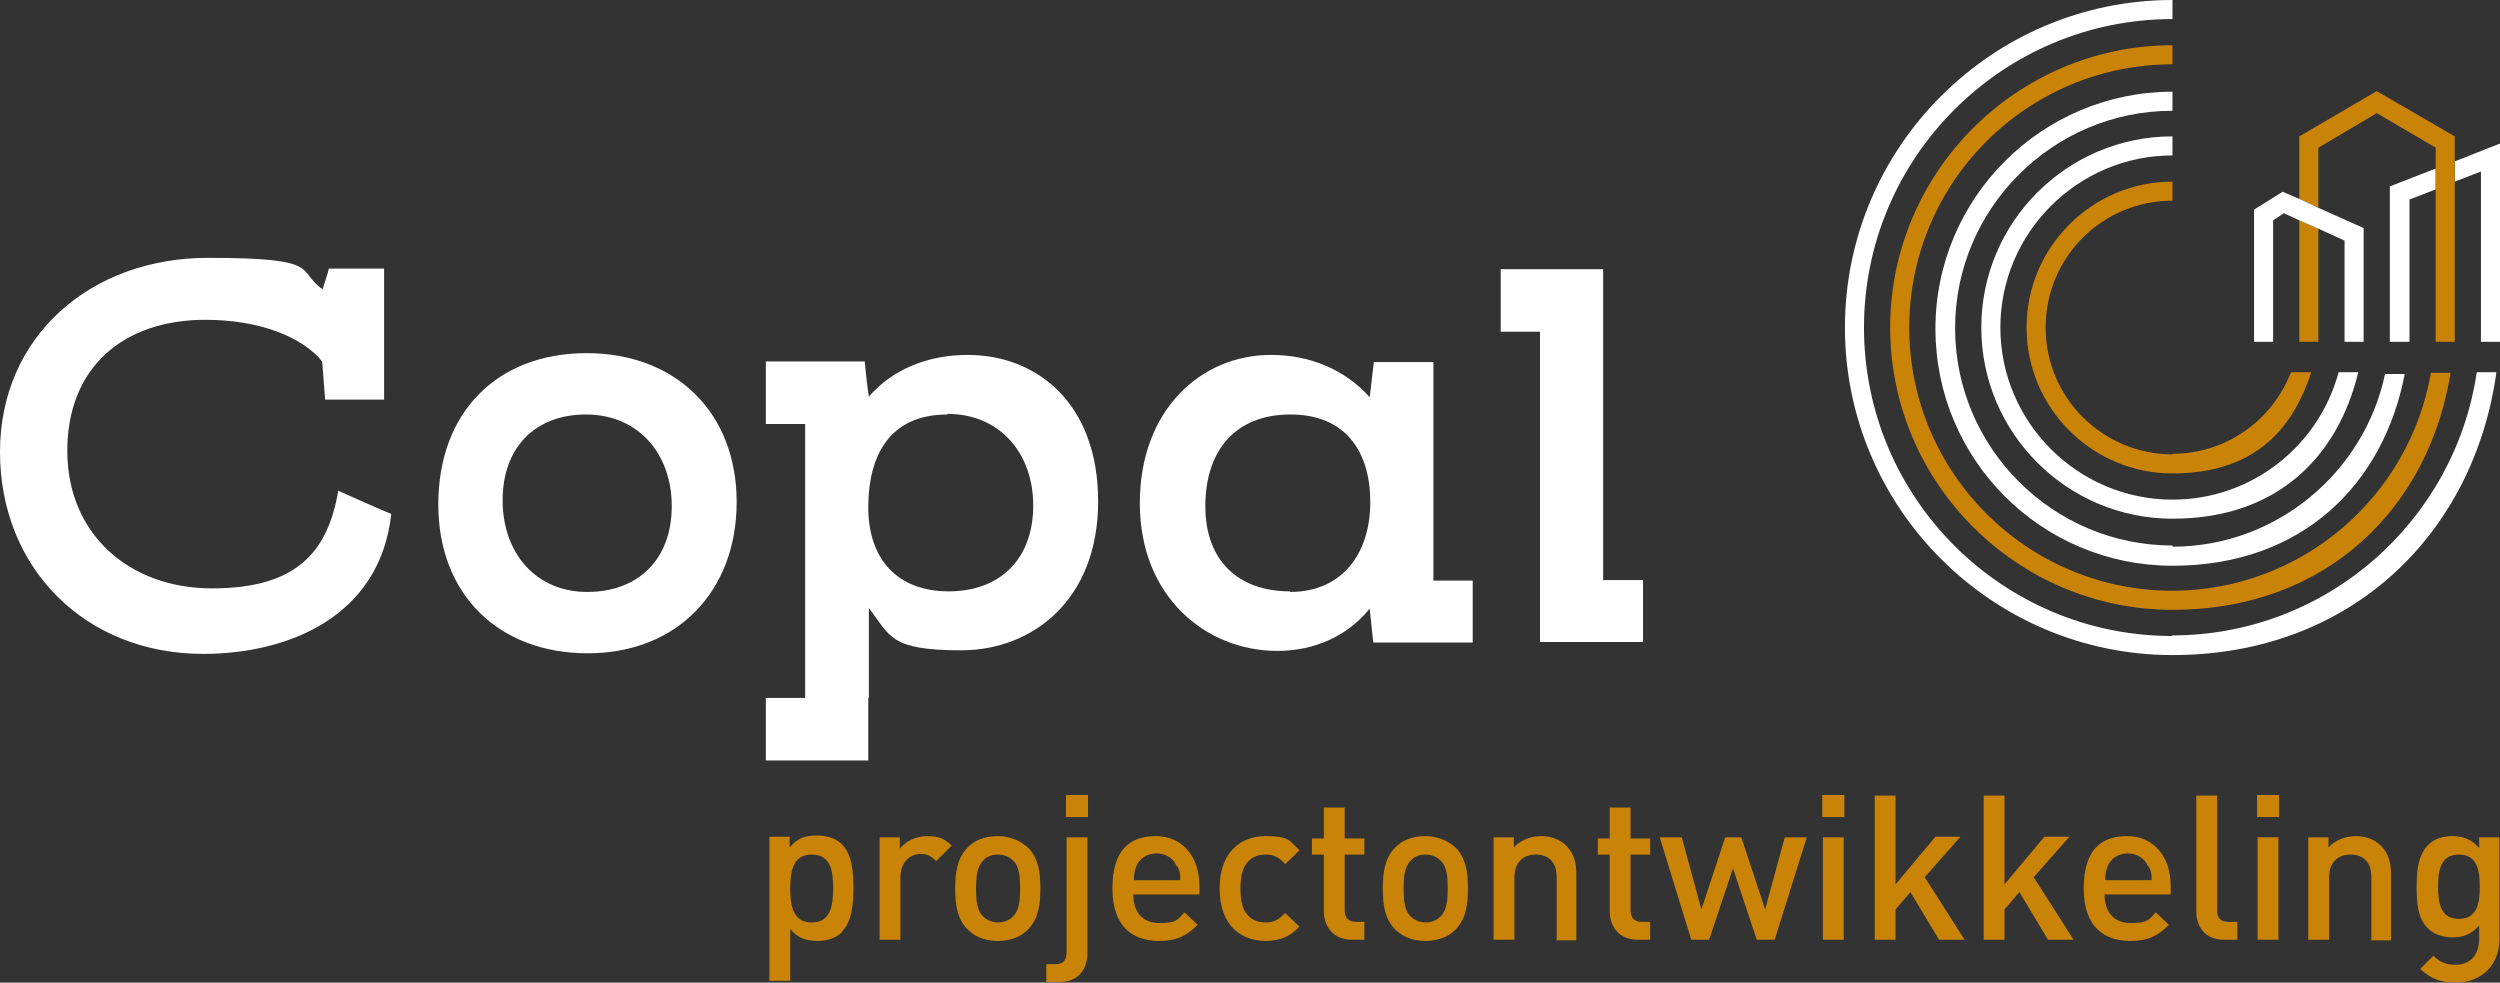
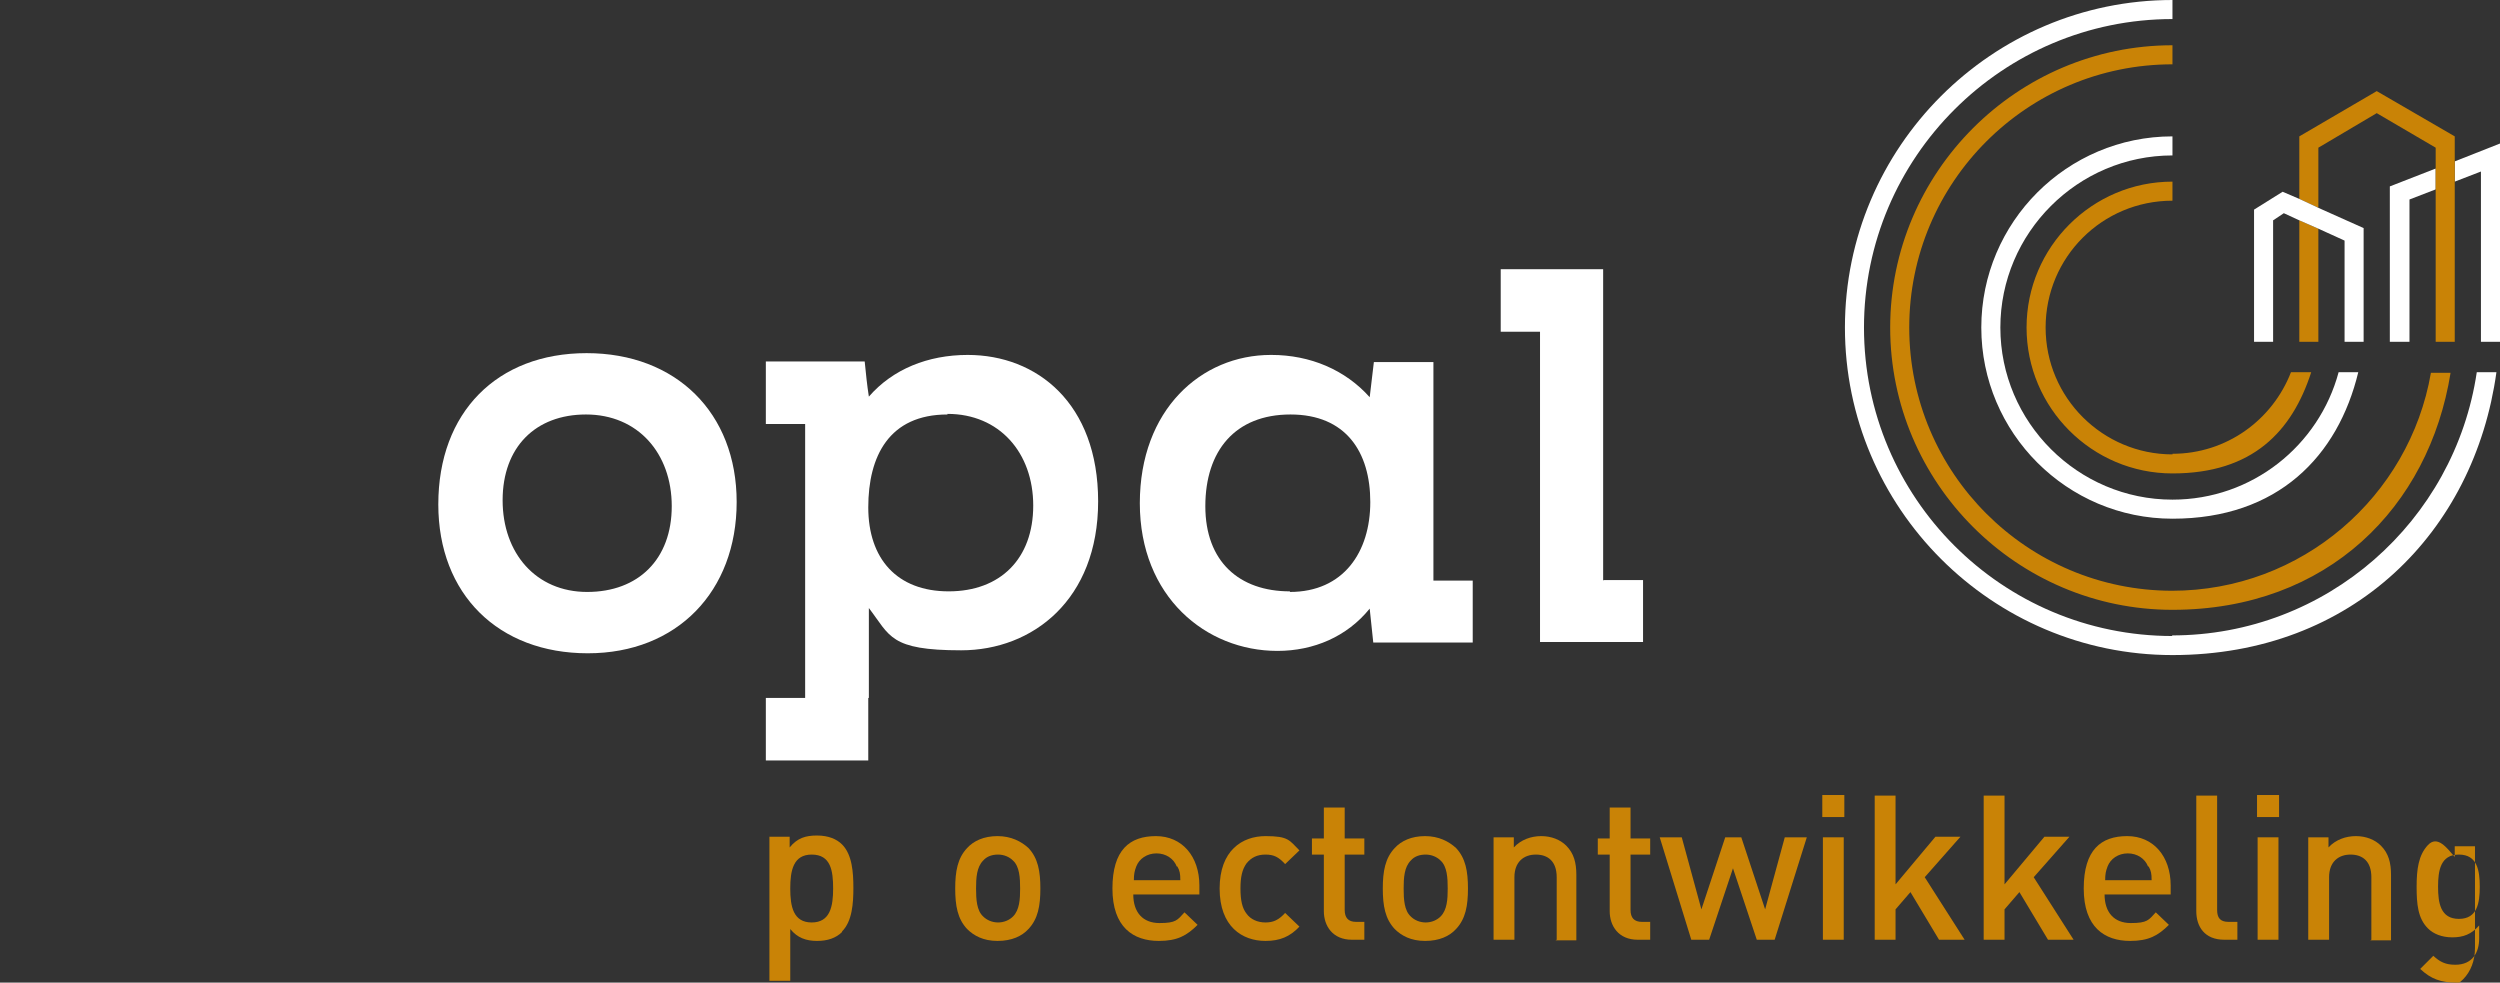
<svg xmlns="http://www.w3.org/2000/svg" id="Laag_1" version="1.1" viewBox="0 0 419.8 165">
  <rect x="0" y="0" width="419.8" height="165" fill="#333333" stroke="none" />
  <defs>
    <style>
      .st0 {
        fill: #c98306;
      }

      .st1 {
        fill: #fff;
      }
    </style>
  </defs>
-   <path class="st1" d="M54.2,48.5c.2-.8.9-2.6,1-3.4h9.3v22h-9.9l-.5-6.4c-3.3-4.1-10.5-7-19.6-7-13.8,0-23.2,8-23.2,22s10.4,23.1,24.3,23.1,19.4-5.8,21.2-16.4c1.1.5,7.8,3.5,8.9,3.9-1.9,17.4-17.5,23.5-31.6,23.5C14.3,109.8,0,95.4,0,75.9s15.3-32.6,34.9-32.6,14.7,2.1,19.3,5.3Z" />
  <path class="st1" d="M73.6,84.7c0-15.5,9.9-25.4,24.9-25.4s25.2,10,25.2,25-10,25.4-25,25.4-25.1-9.9-25.1-25ZM98.4,69.6c-8.5,0-14,5.5-14,14.4s5.6,15.4,14.2,15.4,14.2-5.5,14.2-14.4-5.7-15.4-14.4-15.4Z" />
  <path class="st1" d="M145.8,117.2v10.5h-17.2v-10.5h6.6v-46h-6.6v-10.5h16.6c.2,2,.4,4,.7,5.9,4-4.6,9.9-7,16.6-7,11.6,0,21.9,8.1,21.9,24.6s-11,25-23,25-11.9-2.4-15.5-7.1v15.1h0ZM159.1,69.6c-9.8,0-13.3,7-13.3,15.6s4.8,14.1,13.5,14.1,14.2-5.5,14.2-14.4-5.7-15.4-14.4-15.4Z" />
  <path class="st1" d="M213.5,59.6c6.5,0,12.4,2.5,16.5,7.1l.7-5.9h10v10.5h0v26.2h6.6v10.4h-16.7l-.6-5.7c-3.8,4.7-9.4,7.1-15.5,7.1-12,0-23.1-9.1-23.1-24.8s10.3-24.9,22-24.9ZM216.6,99.4c9,0,13.5-6.7,13.5-15.1s-4.1-14.7-13.4-14.7-14.3,6.1-14.3,15.4,5.7,14.3,14.2,14.3Z" />
  <path class="st1" d="M269.3,97.4h6.6v10.4h-17.3v-10.4h0v-41.7h-6.6v-10.5h17.2v52.3Z" />
  <g>
    <path class="st0" d="M141.4,156.5c-1,1-2.4,1.5-4.2,1.5s-3.3-.5-4.5-2v8.7h-3.5v-24.2h3.4v1.8c1.3-1.6,2.7-2,4.6-2s3.3.6,4.2,1.5c1.7,1.7,1.9,4.7,1.9,7.3s-.2,5.6-1.9,7.3ZM136.3,143.5c-3.1,0-3.6,2.7-3.6,5.7s.5,5.7,3.6,5.7,3.6-2.7,3.6-5.7-.4-5.7-3.6-5.7Z" />
-     <path class="st0" d="M157.2,144.6c-.8-.8-1.4-1.2-2.6-1.2-1.9,0-3.4,1.5-3.4,3.9v10.5h-3.5v-17.2h3.4v1.9c.9-1.2,2.7-2.1,4.6-2.1s2.9.4,4.1,1.6l-2.6,2.6Z" />
    <path class="st0" d="M172.7,156c-1.1,1.2-2.8,2-5.2,2s-4-.9-5.1-2c-1.6-1.7-2-3.9-2-6.8s.4-5.1,2-6.8c1.1-1.2,2.8-2,5.1-2s4,.9,5.2,2c1.6,1.7,2,3.9,2,6.8s-.4,5.1-2,6.8ZM170.1,144.5c-.6-.6-1.5-1-2.5-1s-1.9.3-2.5,1c-1.1,1.1-1.2,2.9-1.2,4.7s.1,3.7,1.2,4.7c.6.6,1.5,1,2.5,1s1.9-.4,2.5-1c1.1-1.1,1.2-2.9,1.2-4.7s-.1-3.7-1.2-4.7Z" />
-     <path class="st0" d="M177.8,164.9h-2.1v-3h1.5c1.4,0,1.9-.7,1.9-2v-19.3h3.5v19.5c0,2.5-1.4,4.8-4.7,4.8ZM179,137.2v-3.7h3.7v3.7h-3.7Z" />
    <path class="st0" d="M190.3,150.2c0,3,1.6,4.8,4.4,4.8s3-.5,4.2-1.8l2.2,2.1c-1.8,1.8-3.4,2.7-6.5,2.7-4.3,0-7.8-2.3-7.8-8.8s2.9-8.8,7.3-8.8,7.3,3.4,7.3,8.3v1.5h-11.2ZM197.6,145.5c-.5-1.3-1.8-2.2-3.4-2.2s-2.9.9-3.4,2.2c-.3.8-.4,1.3-.4,2.3h7.8c0-1.1-.1-1.6-.5-2.3Z" />
    <path class="st0" d="M212.5,158c-3.9,0-7.7-2.4-7.7-8.8s3.8-8.8,7.7-8.8,4,.7,5.7,2.4l-2.4,2.3c-1.1-1.2-1.9-1.6-3.3-1.6s-2.4.5-3.2,1.5c-.7,1-1,2.2-1,4.2s.3,3.3,1,4.2c.7,1,1.9,1.5,3.2,1.5s2.2-.4,3.3-1.6l2.4,2.3c-1.6,1.7-3.3,2.4-5.7,2.4Z" />
    <path class="st0" d="M227,157.8c-3.2,0-4.7-2.3-4.7-4.8v-9.5h-2v-2.7h2v-5.2h3.5v5.2h3.3v2.7h-3.3v9.3c0,1.3.6,2,1.9,2h1.4v3h-2.1Z" />
    <path class="st0" d="M244.5,156c-1.1,1.2-2.8,2-5.2,2s-4-.9-5.1-2c-1.6-1.7-2-3.9-2-6.8s.4-5.1,2-6.8c1.1-1.2,2.8-2,5.1-2s4,.9,5.2,2c1.6,1.7,2,3.9,2,6.8s-.4,5.1-2,6.8ZM241.9,144.5c-.6-.6-1.5-1-2.5-1s-1.9.3-2.5,1c-1.1,1.1-1.2,2.9-1.2,4.7s.1,3.7,1.2,4.7c.6.6,1.5,1,2.5,1s1.9-.4,2.5-1c1.1-1.1,1.2-2.9,1.2-4.7s-.1-3.7-1.2-4.7Z" />
    <path class="st0" d="M261.4,157.8v-10.5c0-2.7-1.5-3.8-3.5-3.8s-3.6,1.2-3.6,3.8v10.5h-3.5v-17.2h3.4v1.7c1.2-1.3,2.9-1.9,4.6-1.9s3.2.6,4.2,1.6c1.3,1.3,1.7,2.9,1.7,4.9v11h-3.5Z" />
    <path class="st0" d="M275,157.8c-3.2,0-4.7-2.3-4.7-4.8v-9.5h-2v-2.7h2v-5.2h3.5v5.2h3.3v2.7h-3.3v9.3c0,1.3.6,2,1.9,2h1.4v3h-2.1Z" />
    <path class="st0" d="M298,157.8h-3l-4-12-4,12h-3l-5.3-17.2h3.7l3.3,12.1,4-12.1h2.7l4,12.1,3.3-12.1h3.7l-5.4,17.2Z" />
    <path class="st0" d="M306,137.2v-3.7h3.7v3.7h-3.7ZM306.1,157.8v-17.2h3.5v17.2h-3.5Z" />
    <path class="st0" d="M325.6,157.8l-4.8-8-2.5,2.9v5.1h-3.5v-24.2h3.5v14.9l6.7-8h4.2l-6,6.8,6.7,10.5h-4.3Z" />
    <path class="st0" d="M343.9,157.8l-4.8-8-2.5,2.9v5.1h-3.5v-24.2h3.5v14.9l6.7-8h4.2l-6,6.8,6.7,10.5h-4.3Z" />
    <path class="st0" d="M353.4,150.2c0,3,1.6,4.8,4.4,4.8s3-.5,4.2-1.8l2.2,2.1c-1.8,1.8-3.4,2.7-6.5,2.7-4.3,0-7.8-2.3-7.8-8.8s2.9-8.8,7.3-8.8,7.3,3.4,7.3,8.3v1.5h-11.2ZM360.7,145.5c-.5-1.3-1.8-2.2-3.4-2.2s-2.9.9-3.4,2.2c-.3.8-.4,1.3-.4,2.3h7.8c0-1.1-.1-1.6-.5-2.3Z" />
    <path class="st0" d="M373.5,157.8c-3.3,0-4.7-2.2-4.7-4.8v-19.4h3.5v19.2c0,1.3.5,2,1.9,2h1.5v3h-2.1Z" />
    <path class="st0" d="M379,137.2v-3.7h3.7v3.7h-3.7ZM379.1,157.8v-17.2h3.5v17.2h-3.5Z" />
    <path class="st0" d="M398.2,157.8v-10.5c0-2.7-1.5-3.8-3.5-3.8s-3.6,1.2-3.6,3.8v10.5h-3.5v-17.2h3.4v1.7c1.2-1.3,2.9-1.9,4.6-1.9s3.2.6,4.2,1.6c1.3,1.3,1.7,2.9,1.7,4.9v11h-3.5Z" />
-     <path class="st0" d="M412.5,165c-2.6,0-4.3-.6-6.1-2.3l2.2-2.2c1.1,1,2,1.5,3.7,1.5,2.9,0,4-2.1,4-4.4v-2.2c-1.3,1.5-2.7,2-4.5,2s-3.2-.6-4.1-1.5c-1.7-1.7-1.9-4.1-1.9-7s.3-5.3,1.9-7c1-1,2.4-1.5,4.1-1.5s3.2.5,4.5,2v-1.8h3.4v17.1c0,4.2-2.8,7.3-7.4,7.3ZM412.9,143.5c-3.1,0-3.5,2.7-3.5,5.4s.4,5.4,3.5,5.4,3.5-2.7,3.5-5.4-.4-5.4-3.5-5.4Z" />
+     <path class="st0" d="M412.5,165c-2.6,0-4.3-.6-6.1-2.3l2.2-2.2c1.1,1,2,1.5,3.7,1.5,2.9,0,4-2.1,4-4.4v-2.2c-1.3,1.5-2.7,2-4.5,2s-3.2-.6-4.1-1.5c-1.7-1.7-1.9-4.1-1.9-7s.3-5.3,1.9-7s3.2.5,4.5,2v-1.8h3.4v17.1c0,4.2-2.8,7.3-7.4,7.3ZM412.9,143.5c-3.1,0-3.5,2.7-3.5,5.4s.4,5.4,3.5,5.4,3.5-2.7,3.5-5.4-.4-5.4-3.5-5.4Z" />
  </g>
-   <path class="st1" d="M364.8,91.6c-20.1,0-36.5-16.4-36.5-36.5s16.4-36.5,36.5-36.5v-3.2c-21.9,0-39.8,17.8-39.8,39.8s17.8,39.8,39.8,39.8,35.5-13.9,39-32.2h-3.3c-3.5,16.5-18.2,29-35.7,29Z" />
  <path class="st1" d="M364.8,106.8c-28.6,0-51.8-23.2-51.8-51.8S336.3,3.2,364.8,3.2V0c-30.3,0-55,24.7-55,55s24.7,55,55,55,50.7-20.7,54.4-47.5h-3.3c-3.7,25-25.2,44.2-51.2,44.2Z" />
  <path class="st0" d="M364.8,99.2c-24.4,0-44.2-19.8-44.2-44.2s19.8-44.2,44.2-44.2v-3.2c-26.1,0-47.4,21.3-47.4,47.4s21.3,47.4,47.4,47.4,43.1-17.3,46.7-39.8h-3.3c-3.6,20.8-21.7,36.6-43.5,36.6Z" />
  <path class="st1" d="M364.8,83.9c-15.9,0-28.9-13-28.9-28.9s13-28.9,28.9-28.9v-3.2c-17.7,0-32.1,14.4-32.1,32.1s14.4,32.1,32.1,32.1,27.8-10.5,31.2-24.6h-3.3c-3.3,12.3-14.5,21.4-27.9,21.4Z" />
  <path class="st0" d="M364.8,76.3c-11.7,0-21.3-9.5-21.3-21.3s9.5-21.3,21.3-21.3v-3.2c-13.5,0-24.5,11-24.5,24.5s11,24.5,24.5,24.5,20.1-7.1,23.3-17h-3.4c-3.1,8-10.8,13.7-19.9,13.7Z" />
  <polygon class="st1" points="401.3 31.3 401.3 57.4 404.6 57.4 404.6 33.5 409 31.8 409 28.3 401.3 31.3" />
  <polygon class="st1" points="412.2 27.1 412.2 30.5 416.6 28.8 416.6 57.4 419.8 57.4 419.8 24.1 412.2 27.1" />
  <polygon class="st0" points="386.1 57.4 389.3 57.4 389.3 38.4 386.1 37 386.1 57.4" />
  <polygon class="st0" points="399.1 15.3 386.1 22.9 386.1 33.4 389.3 34.9 389.3 24.8 399.1 19 409 24.8 409 28.3 409 31.8 409 57.4 412.2 57.4 412.2 30.5 412.2 27.1 412.2 22.9 399.1 15.3" />
  <polygon class="st1" points="389.3 34.9 386.1 33.4 383.3 32.2 378.5 35.2 378.5 57.4 381.7 57.4 381.7 37 383.5 35.8 386.1 37 389.3 38.4 393.7 40.4 393.7 57.4 396.9 57.4 396.9 38.3 389.3 34.9" />
</svg>